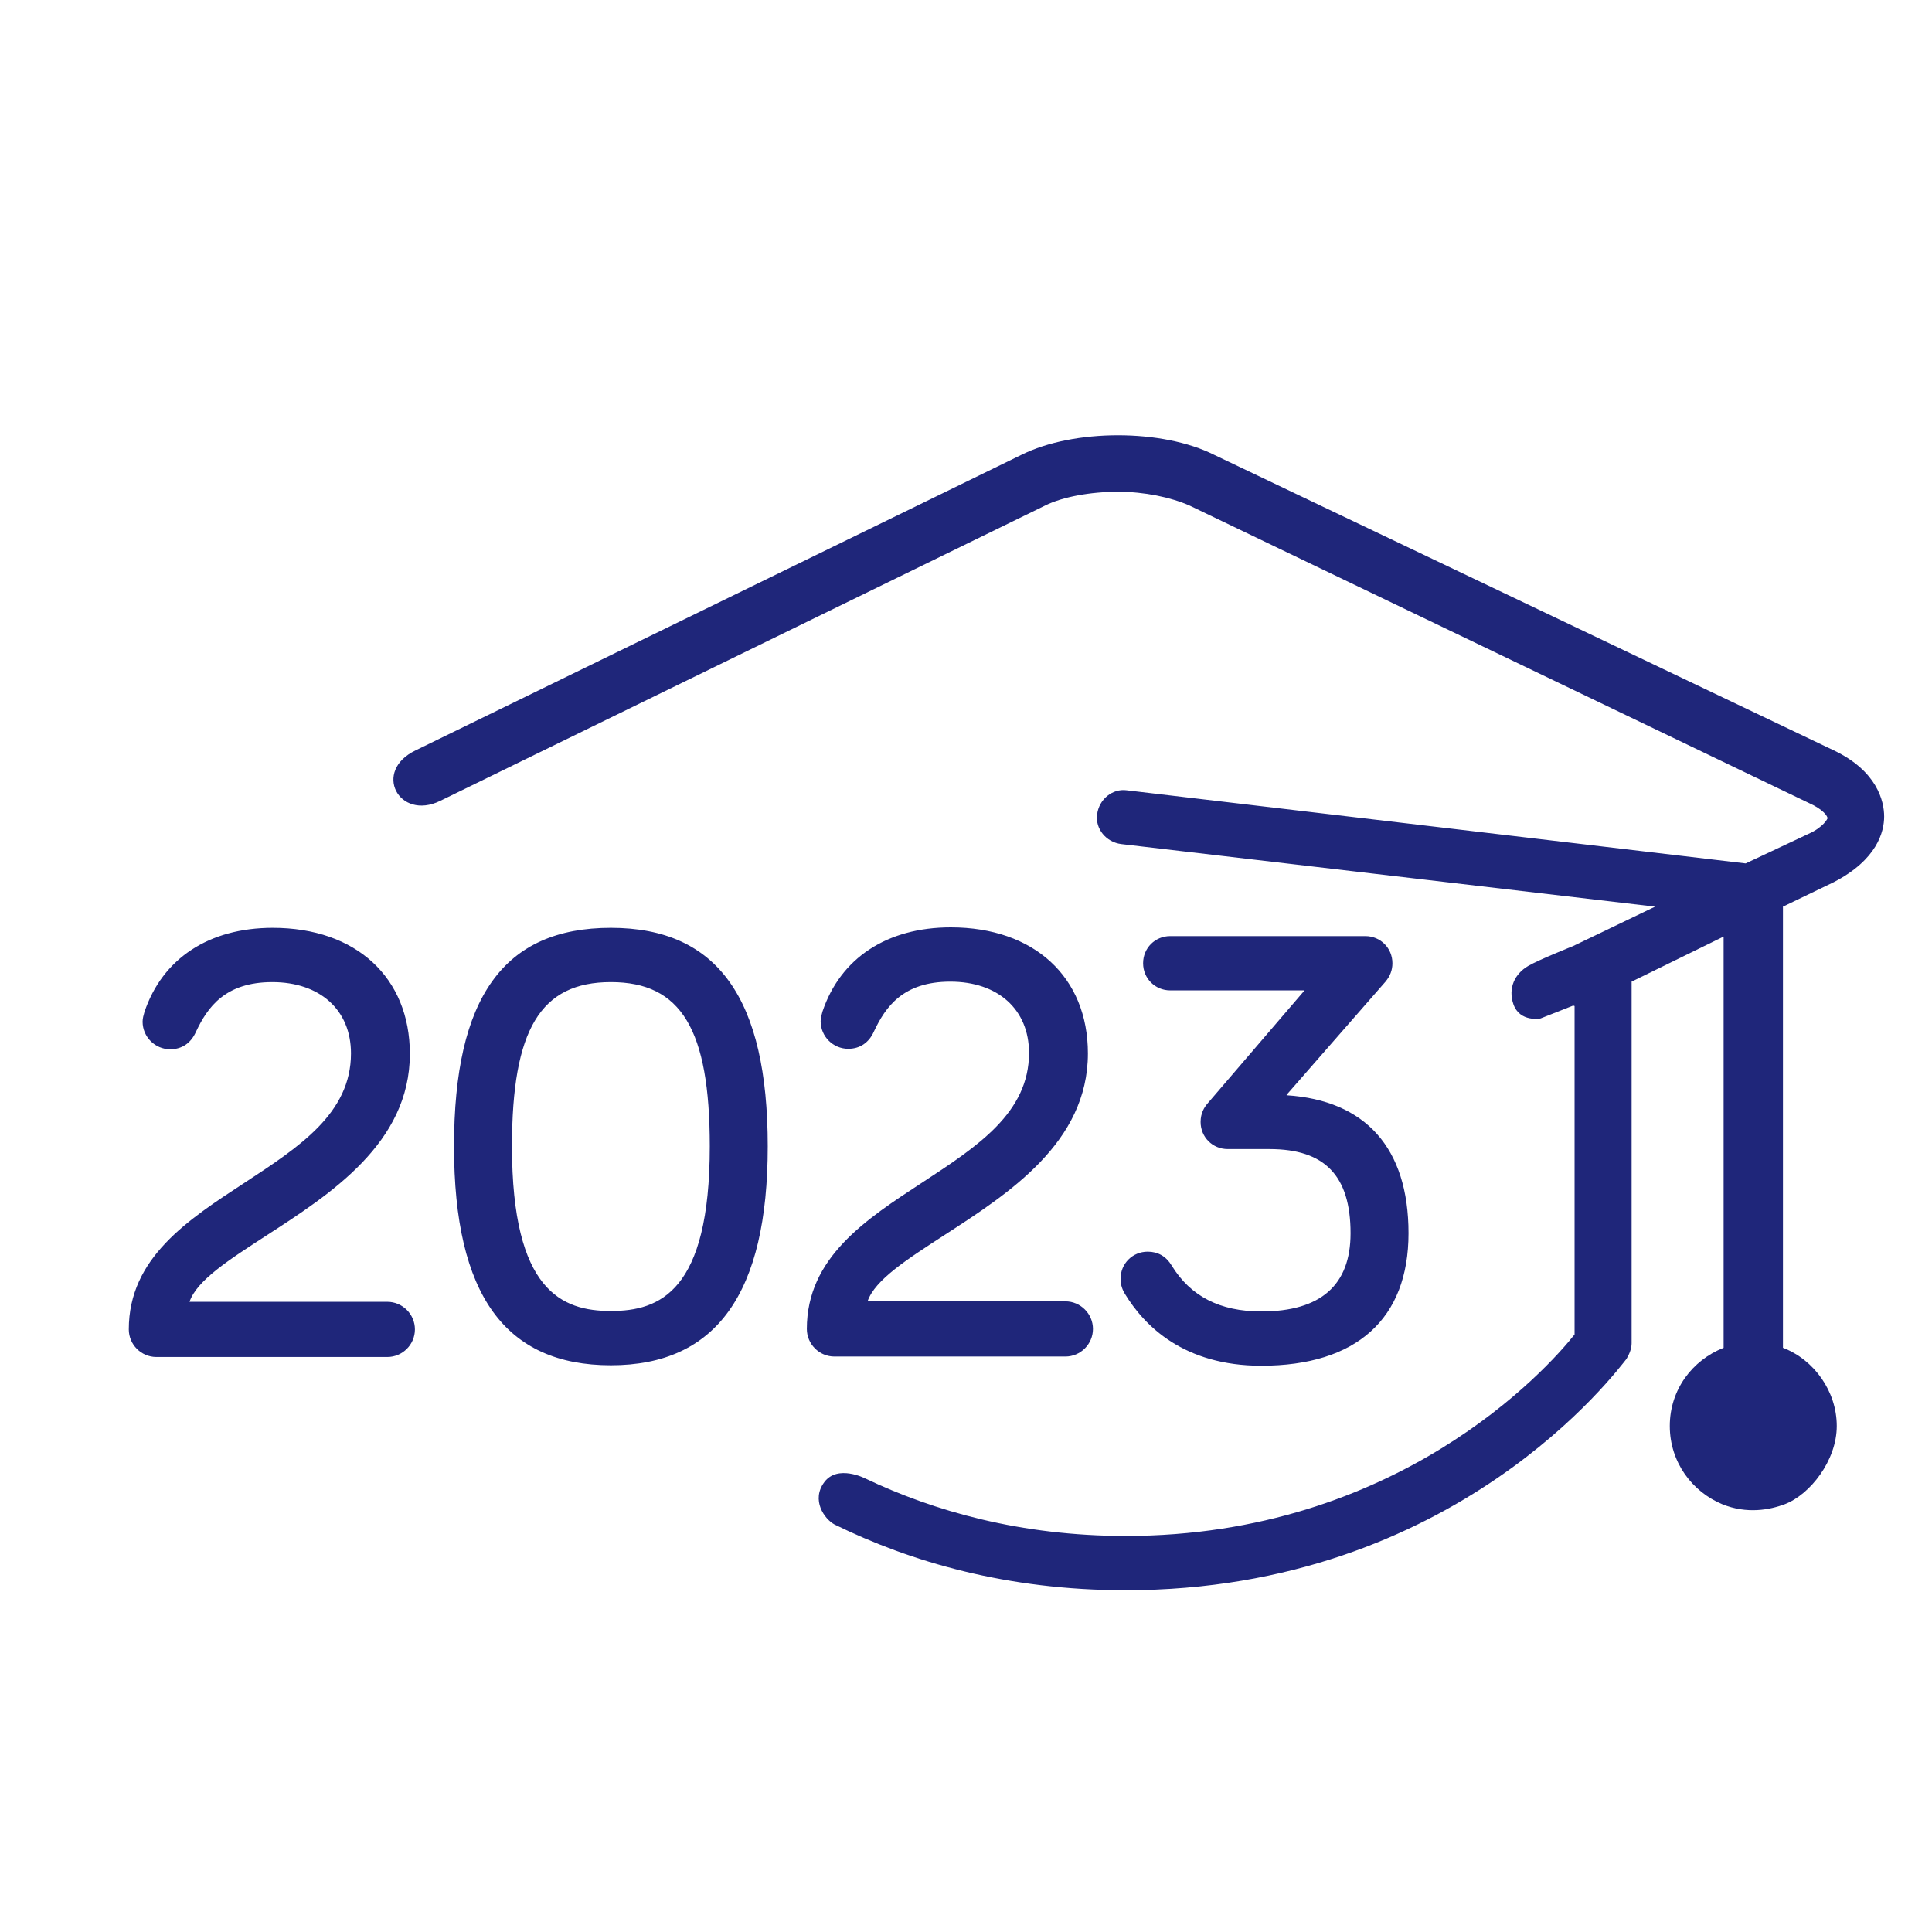
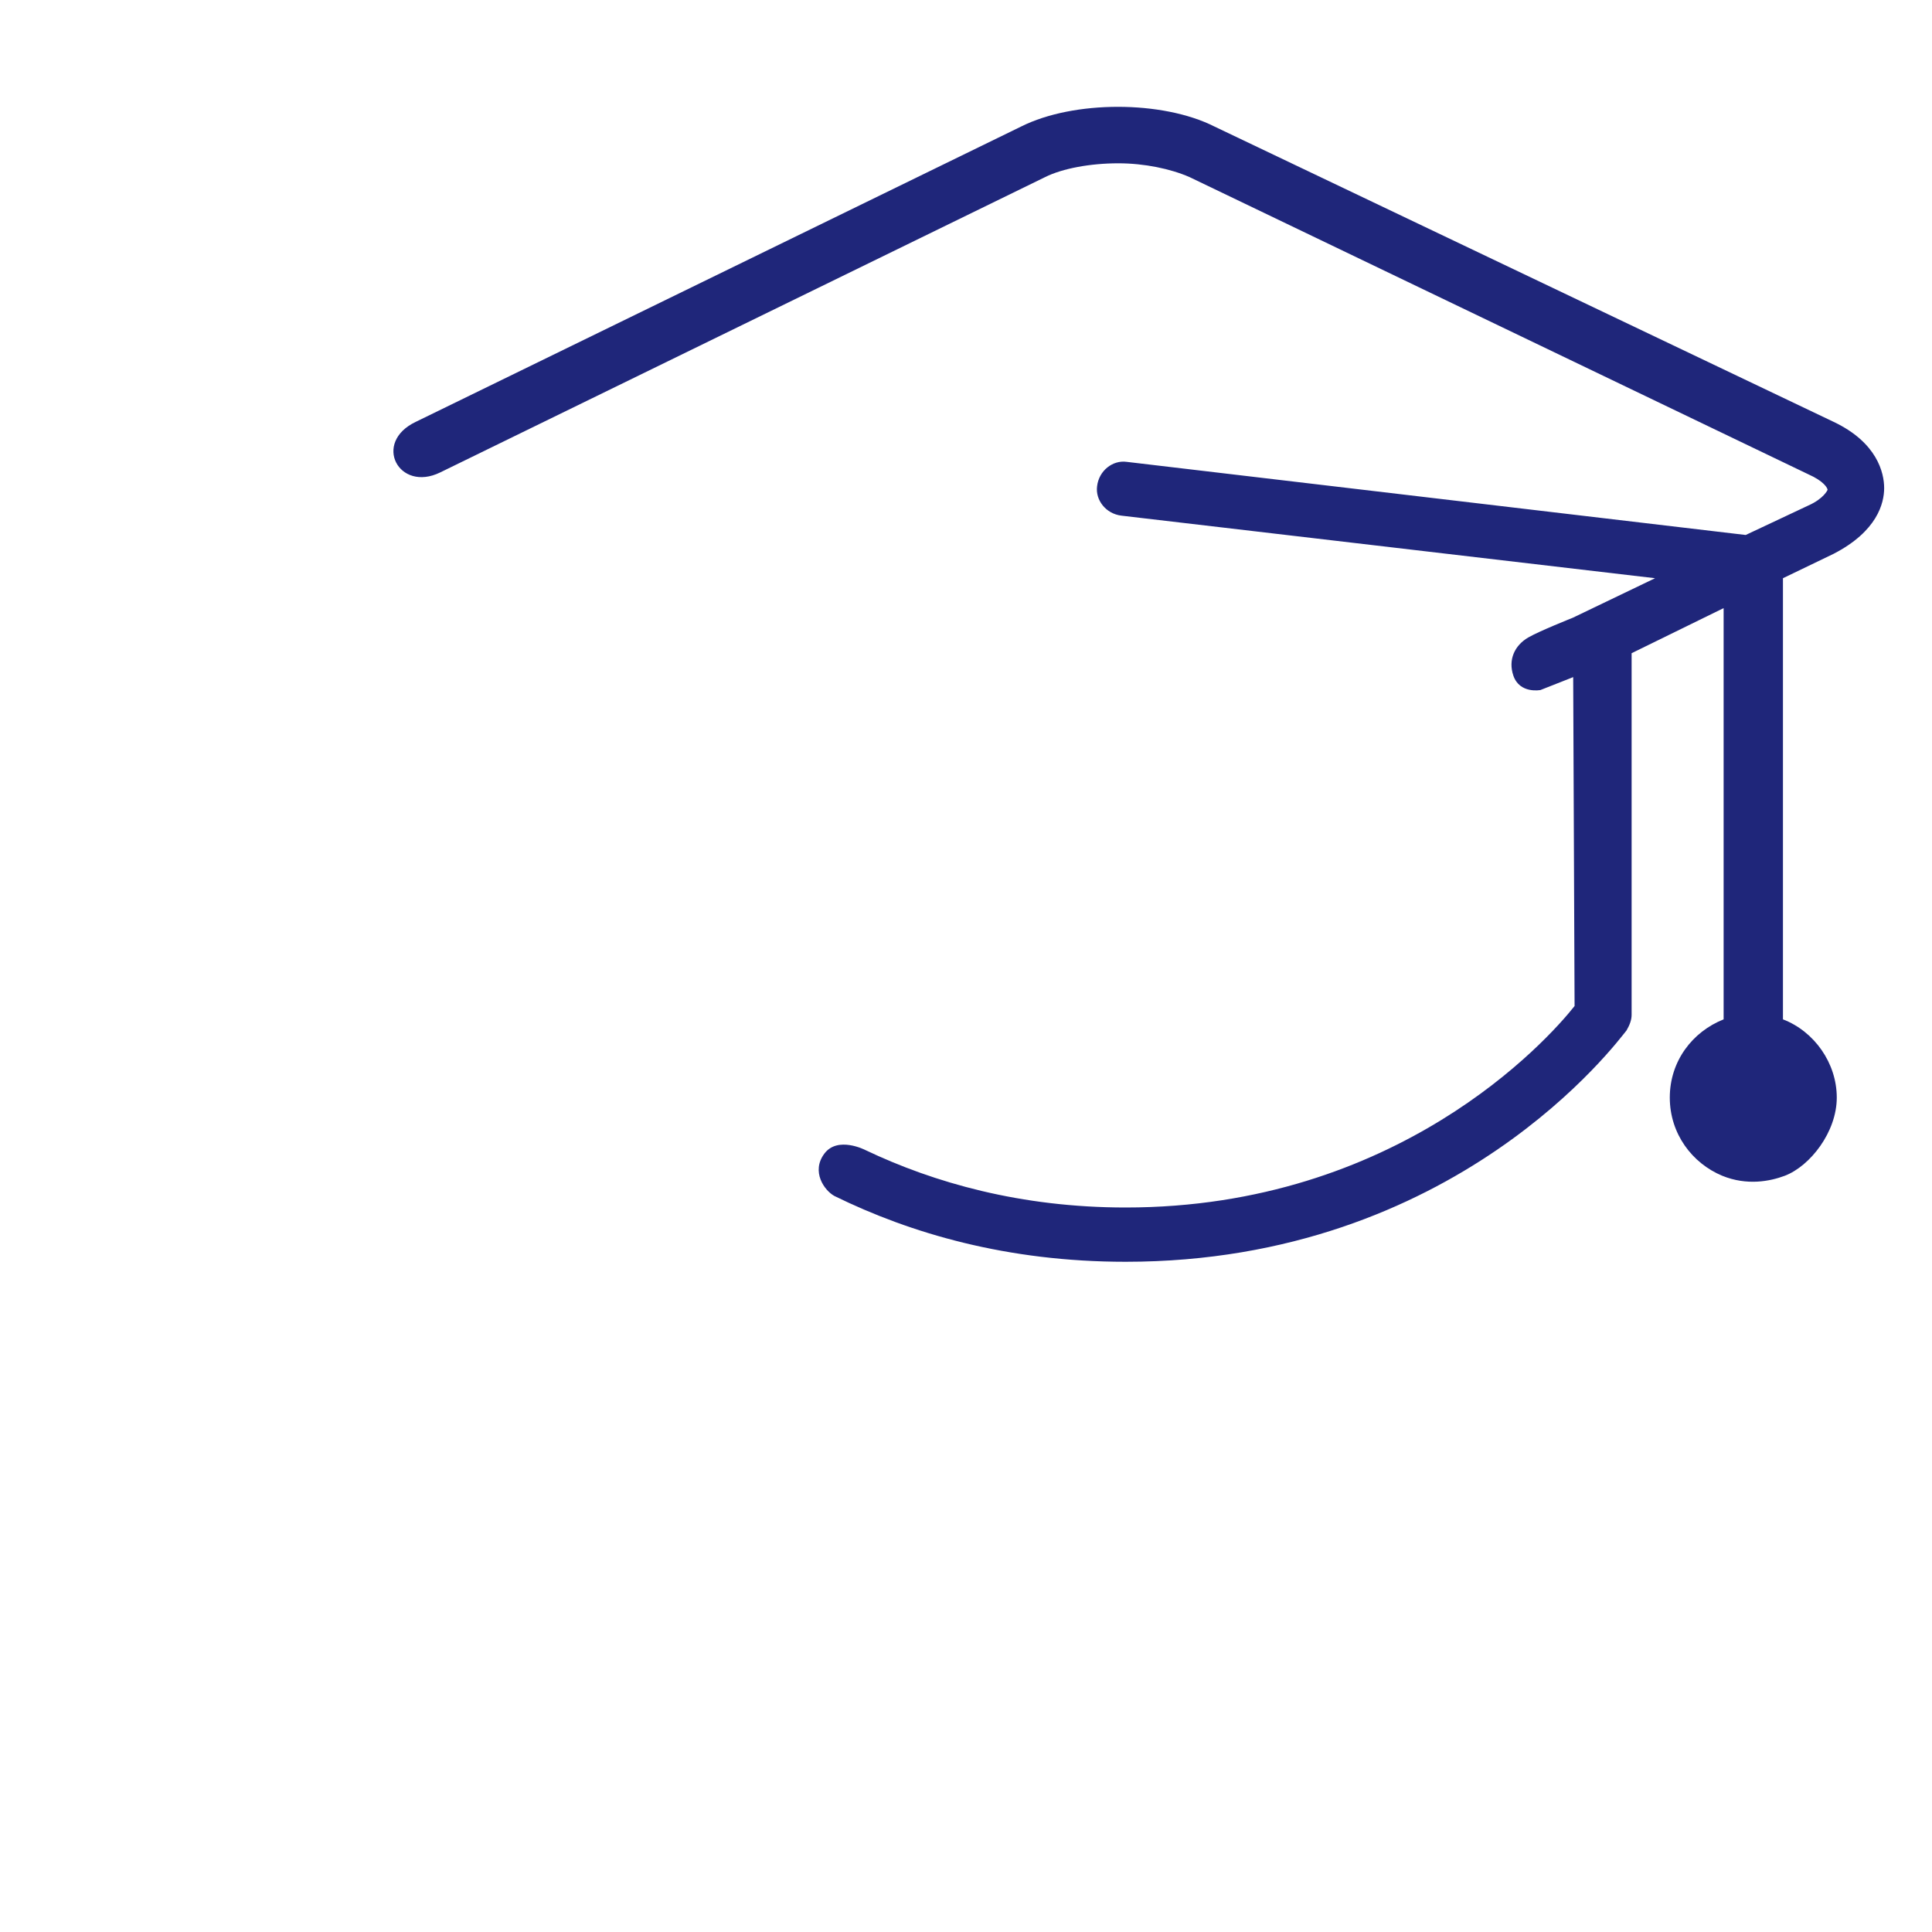
<svg xmlns="http://www.w3.org/2000/svg" id="Vrstva_1" viewBox="0 0 42 42">
  <defs>
    <style>.cls-1{fill:#1f267a;}</style>
  </defs>
-   <path class="cls-1" d="M14.72,29.01m19.51-7.14v7.14c-.6,.76-3.86,4.38-9.76,4.38-2.28,0-4.17-.54-5.66-1.25,0,0-.6-.31-.89,.08s0,.8,.22,.92c1.65,.81,3.75,1.43,6.33,1.43,7.18,0,10.7-4.8,10.89-5.03,.07-.12,.11-.23,.11-.34v-7.86l2-.98v8.94c-.68,.27-1.17,.91-1.17,1.7s.49,1.43,1.14,1.7c.54,.22,1.04,.12,1.36,0,.55-.21,1.13-.95,1.13-1.7s-.49-1.44-1.17-1.7v-9.59l1.1-.53c.95-.49,1.1-1.1,1.1-1.43s-.15-.99-1.1-1.44l-13.46-6.42c-1.13-.57-3.06-.57-4.2,0l-13.16,6.42h0c-.95,.45-.37,1.54,.53,1.1l13.15-6.42c.38-.19,.99-.3,1.59-.3,.57,0,1.14,.12,1.55,.3l13.45,6.46c.34,.15,.42,.3,.42,.34,0,0-.08,.19-.42,.34l-1.36,.64-13.46-1.59c-.3-.04-.6,.19-.64,.53-.04,.3,.19,.6,.53,.64l11.6,1.36-1.79,.86s-.73,.29-.97,.43c-.29,.17-.44,.48-.32,.83,.14,.4,.59,.31,.59,.31l.71-.28Z" />
-   <path class="cls-1" d="M8.42,28.3H4.12c.16-.47,.87-.92,1.67-1.44,1.39-.9,3.12-2.01,3.12-3.95,0-1.66-1.17-2.74-2.98-2.74-1.39,0-2.4,.67-2.79,1.83-.02,.07-.04,.14-.04,.21,0,.33,.27,.6,.6,.6,.25,0,.45-.13,.56-.38,.25-.53,.63-1.08,1.66-1.08s1.71,.6,1.71,1.55c0,1.3-1.12,2.03-2.31,2.81-1.24,.81-2.52,1.64-2.52,3.19,0,.33,.27,.6,.6,.6h5.02c.33,0,.6-.27,.6-.6s-.27-.6-.6-.6Zm4.86-8.13c-2.33,0-3.41,1.51-3.41,4.75s1.12,4.76,3.41,4.76,3.41-1.56,3.41-4.76-1.08-4.75-3.41-4.75Zm0,8.33c-1.06,0-2.15-.43-2.15-3.58,0-2.54,.62-3.57,2.15-3.57s2.15,1.03,2.15,3.57c0,3.16-1.09,3.58-2.15,3.58Zm9.88-.21h-4.3c.16-.47,.87-.92,1.67-1.44,1.39-.9,3.12-2.01,3.12-3.95,0-1.66-1.17-2.74-2.98-2.74-1.39,0-2.4,.67-2.79,1.83-.02,.07-.04,.14-.04,.21,0,.33,.27,.6,.6,.6,.25,0,.45-.13,.56-.38,.25-.53,.63-1.08,1.66-1.08s1.71,.6,1.71,1.55c0,1.3-1.12,2.03-2.31,2.81-1.24,.81-2.52,1.64-2.52,3.19,0,.33,.27,.6,.6,.6h5.02c.33,0,.6-.27,.6-.6s-.27-.6-.6-.6Zm4.81-4.49l2.15-2.46c.1-.12,.15-.25,.15-.4,0-.33-.26-.59-.59-.59h-4.24c-.33,0-.59,.26-.59,.59s.26,.59,.59,.59h2.92l-2.11,2.46c-.07,.08-.15,.21-.15,.4,0,.33,.26,.59,.59,.59h.91c1.2,0,1.76,.58,1.76,1.83,0,1.13-.65,1.7-1.94,1.7-.9,0-1.54-.33-1.95-1-.12-.2-.3-.3-.52-.3-.33,0-.59,.26-.59,.59,0,.15,.05,.25,.09,.32,.43,.71,1.29,1.57,2.97,1.57,2.07,0,3.2-1.02,3.2-2.88s-.94-2.89-2.65-3Z" />
+   <path class="cls-1" d="M14.72,29.01m19.51-7.14c-.6,.76-3.86,4.38-9.76,4.38-2.28,0-4.17-.54-5.66-1.25,0,0-.6-.31-.89,.08s0,.8,.22,.92c1.65,.81,3.75,1.43,6.33,1.43,7.18,0,10.7-4.8,10.89-5.03,.07-.12,.11-.23,.11-.34v-7.86l2-.98v8.94c-.68,.27-1.17,.91-1.17,1.7s.49,1.43,1.14,1.7c.54,.22,1.04,.12,1.36,0,.55-.21,1.13-.95,1.13-1.7s-.49-1.44-1.17-1.7v-9.59l1.1-.53c.95-.49,1.1-1.1,1.1-1.43s-.15-.99-1.1-1.44l-13.46-6.42c-1.13-.57-3.06-.57-4.2,0l-13.16,6.42h0c-.95,.45-.37,1.54,.53,1.1l13.15-6.42c.38-.19,.99-.3,1.59-.3,.57,0,1.14,.12,1.55,.3l13.45,6.46c.34,.15,.42,.3,.42,.34,0,0-.08,.19-.42,.34l-1.36,.64-13.46-1.59c-.3-.04-.6,.19-.64,.53-.04,.3,.19,.6,.53,.64l11.6,1.36-1.79,.86s-.73,.29-.97,.43c-.29,.17-.44,.48-.32,.83,.14,.4,.59,.31,.59,.31l.71-.28Z" />
</svg>